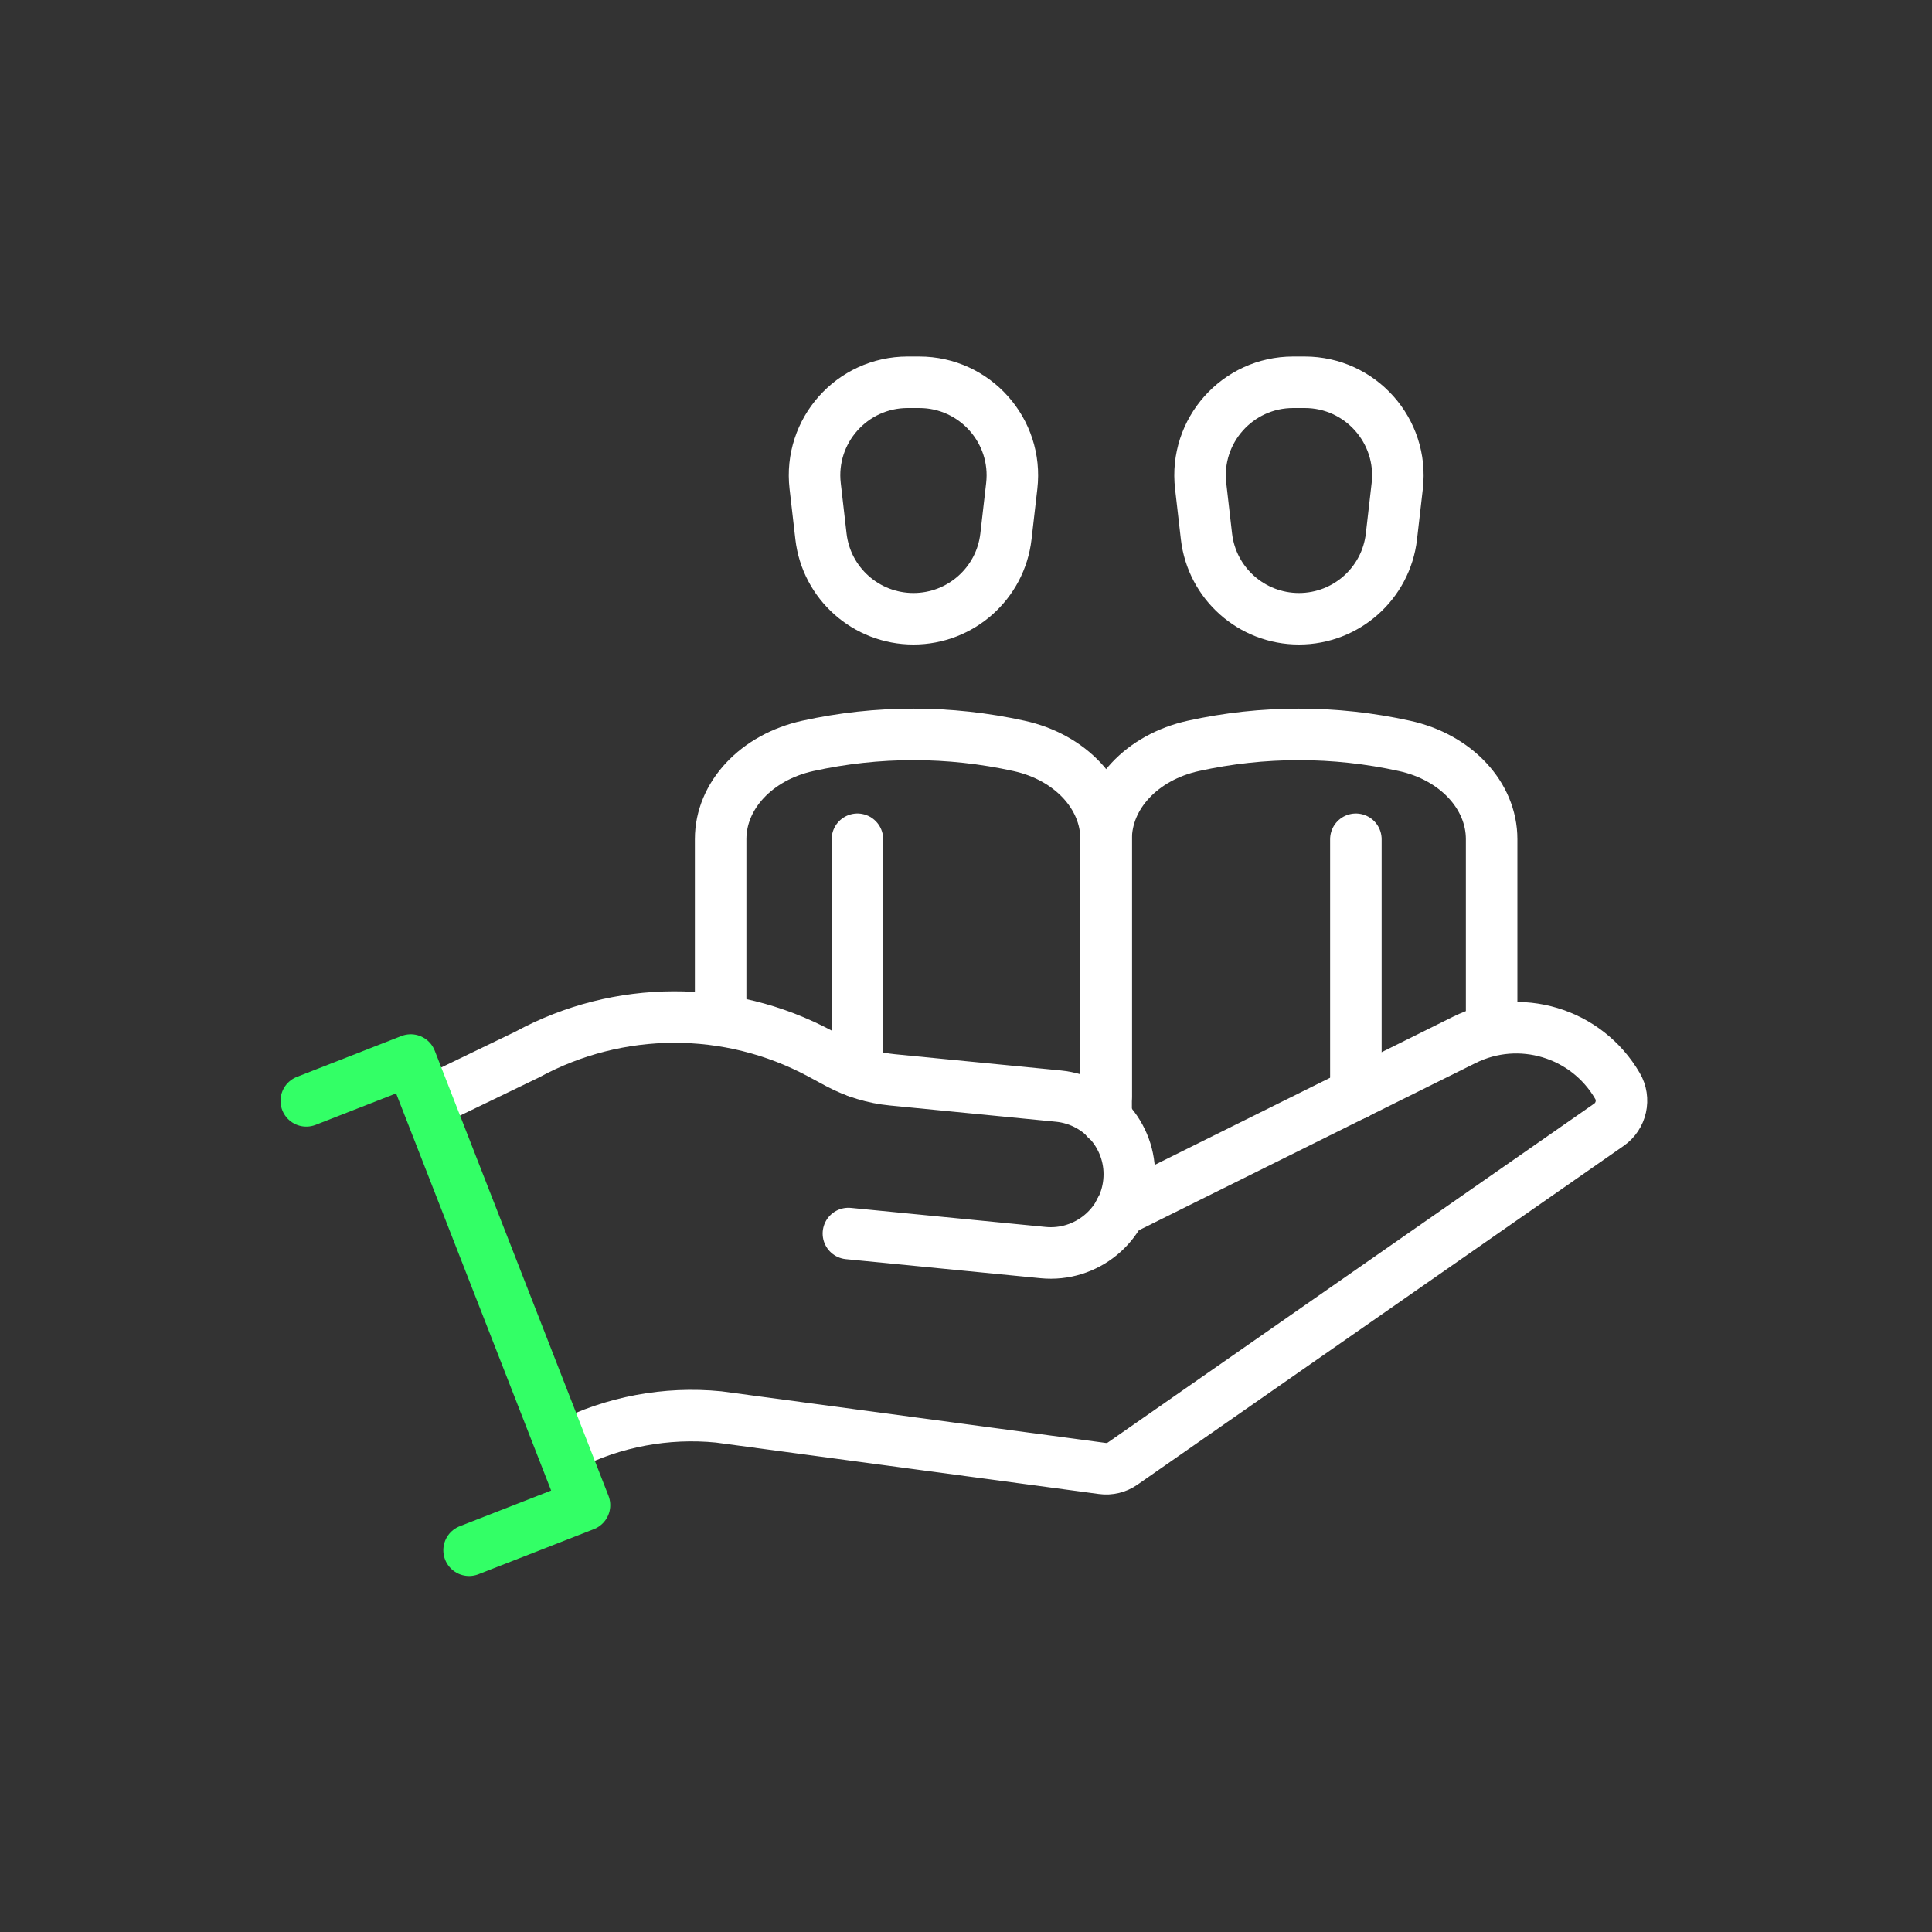
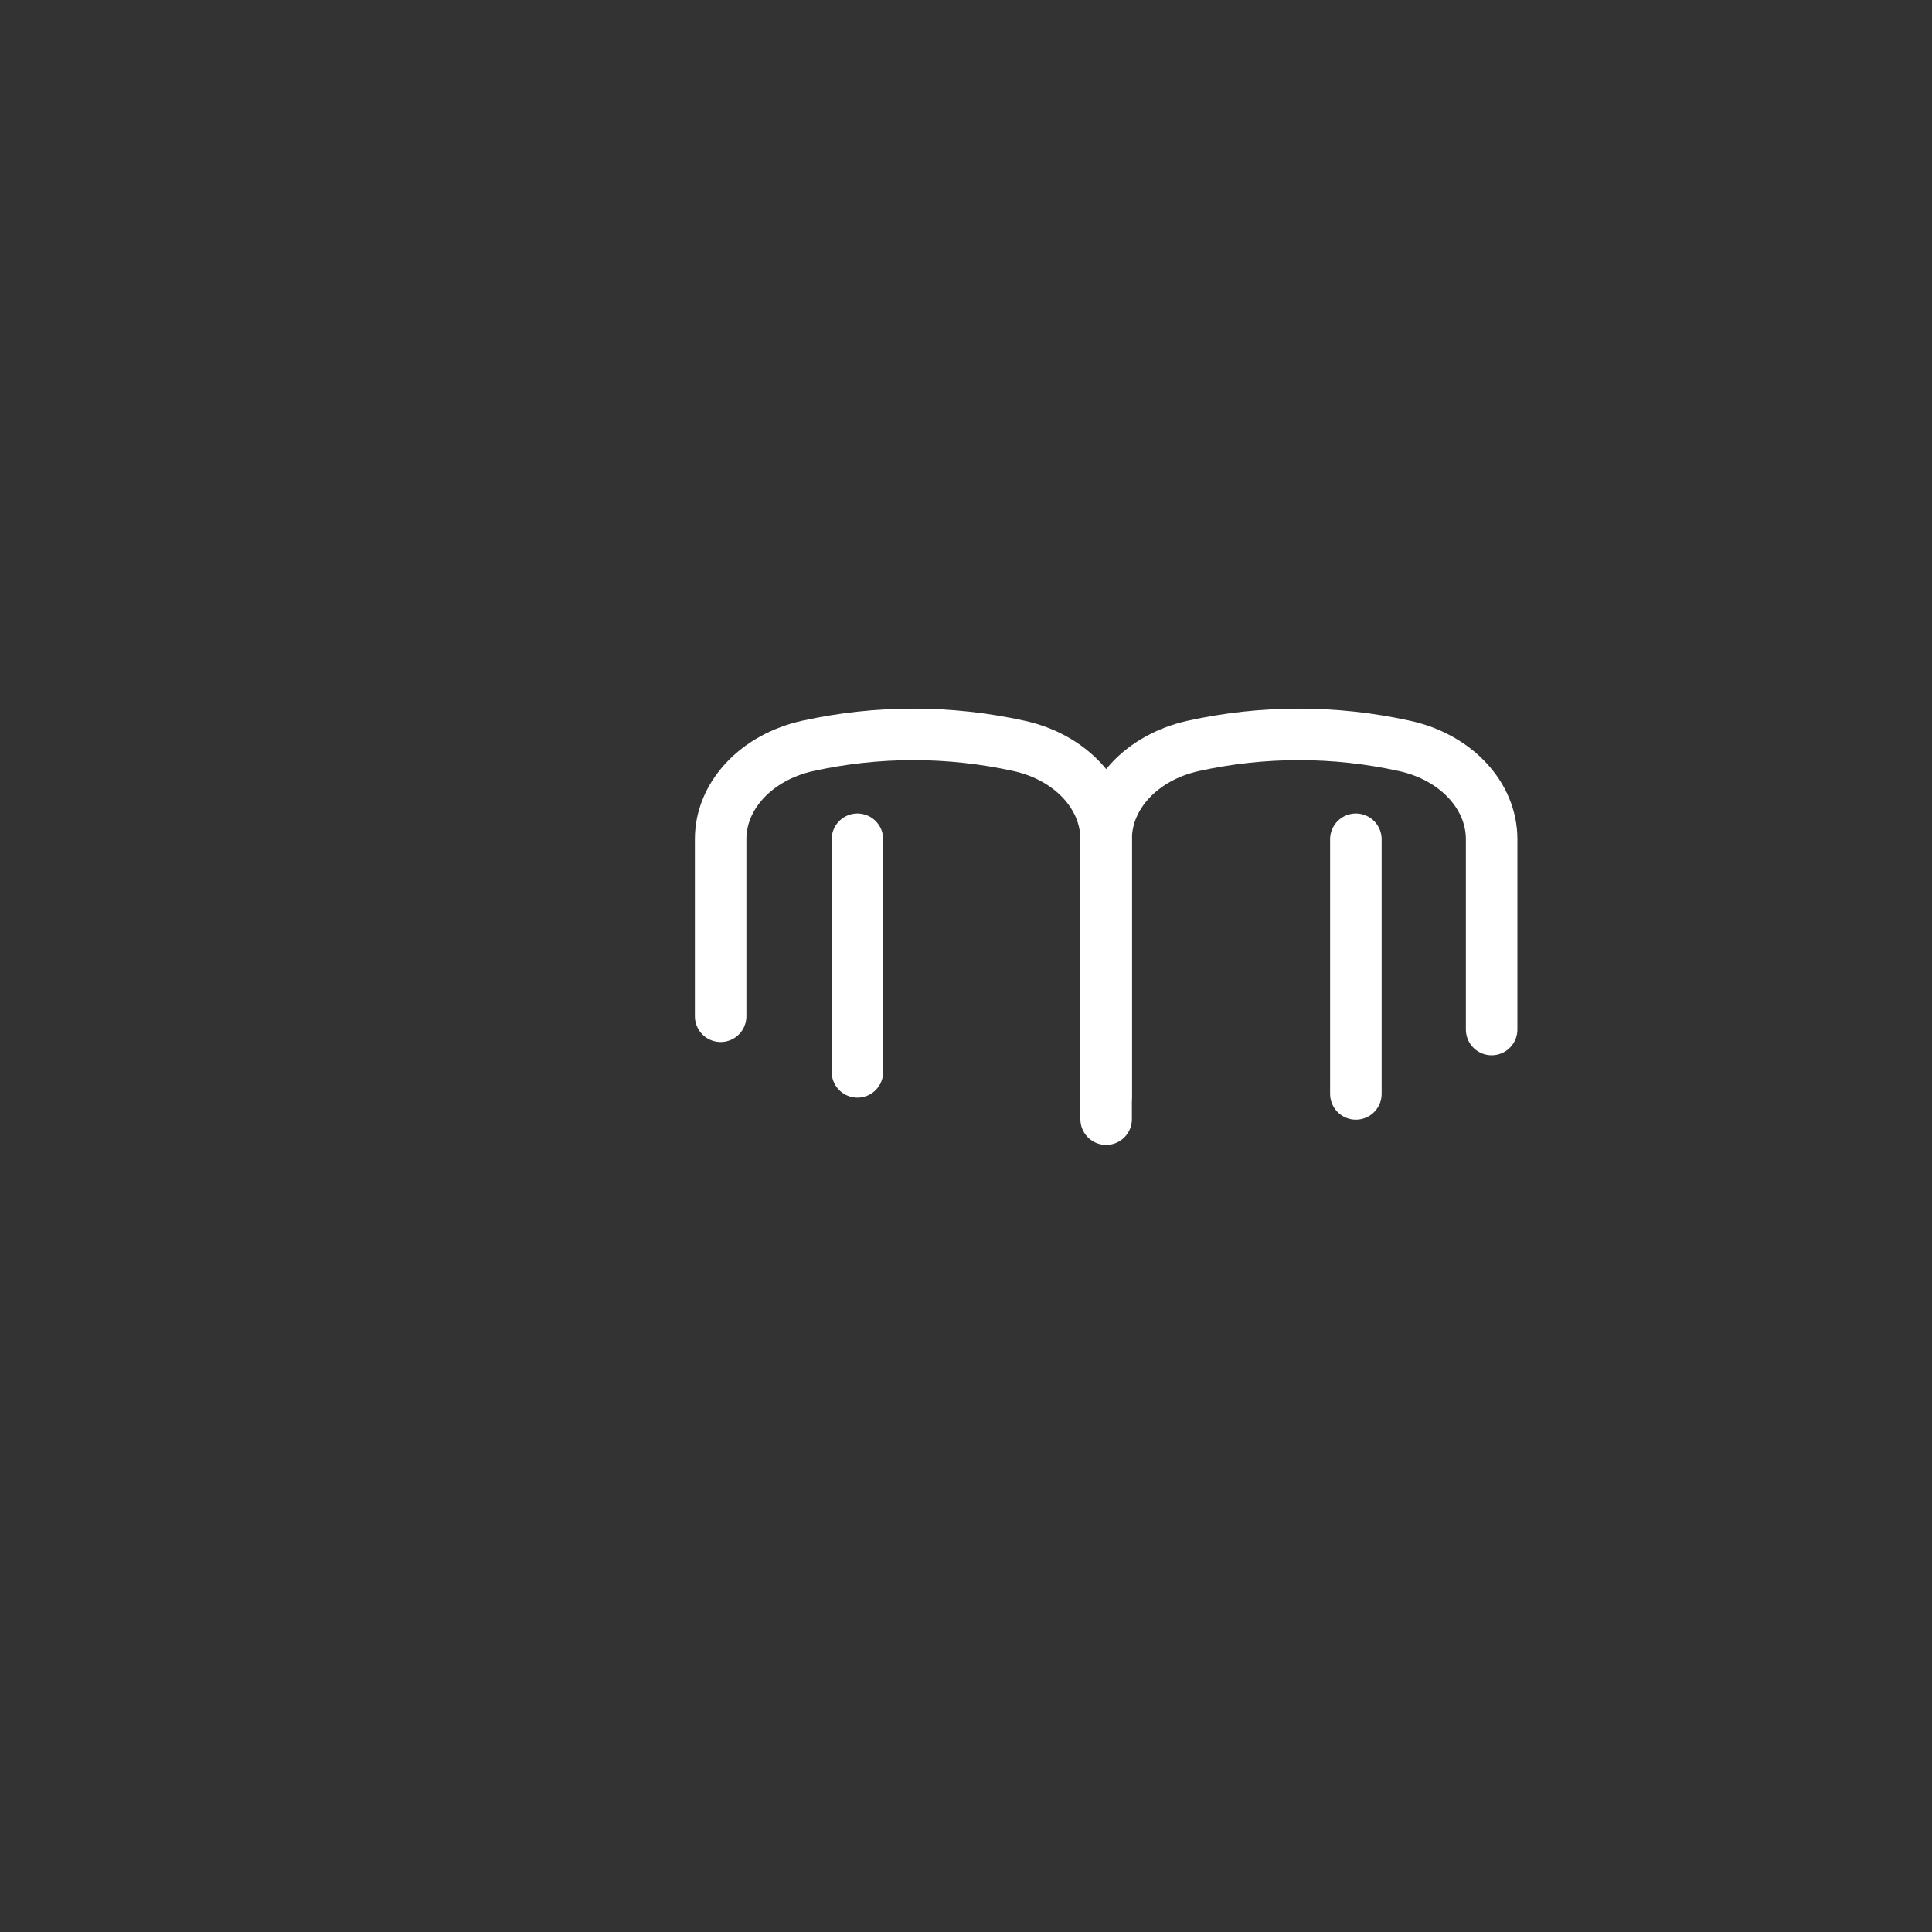
<svg xmlns="http://www.w3.org/2000/svg" viewBox="0 0 150 150">
  <rect x="0" y="0" width="150" height="150" fill="#333333" stroke="none" />
  <defs>
    <style>
      .cls-1, .cls-2, .cls-3 {
        fill: none;
      }

      .cls-2 {
        stroke: #fff;
      }

      .cls-2, .cls-3 {
        stroke-linecap: round;
        stroke-linejoin: round;
        stroke-width: 4px;
      }

      .cls-3 {
        stroke: #3f6;
      }
    </style>
  </defs>
  <g id="Bounding_Box">
    <rect class="cls-1" width="150" height="150" />
    <rect class="cls-1" width="150" height="150" />
  </g>
  <g id="Careers_Page">
    <g>
      <g>
        <g>
-           <path class="cls-2" d="M44.01,112.21c3.63-1.83,7.72-2.6,11.78-2.2l29.78,4c.57.08,1.14-.06,1.61-.39l37.73-26.29c.98-.68,1.27-2,.67-3.02h0c-2.41-4.14-7.61-5.7-11.9-3.57l-26.72,13.27" />
-           <path class="cls-2" d="M65.87,95.77l15.11,1.48c3.35.33,6.34-2.12,6.67-5.48h0c.33-3.35-2.12-6.34-5.48-6.67l-12.87-1.26c-1.48-.14-2.91-.58-4.22-1.28l-1.41-.76c-7.1-3.81-15.65-3.78-22.73.07l-7.64,3.69" />
-           <polyline class="cls-3" points="23.78 85.47 31.89 82.3 45.38 116.86 36.42 120.36" />
-         </g>
-         <path class="cls-2" d="M70.46,29.68h.91c4.32,0,7.68,3.77,7.18,8.06l-.45,3.91c-.42,3.64-3.51,6.39-7.18,6.39h0c-3.67,0-6.76-2.75-7.18-6.39l-.45-3.91c-.5-4.29,2.86-8.06,7.18-8.06Z" />
+           </g>
        <path class="cls-2" d="M85.88,85.1h0v-19.95c0-3.39-2.78-6.37-6.77-7.24h0c-5.4-1.19-10.99-1.19-16.39,0h0c-3.99.88-6.77,3.85-6.77,7.24v13.75" />
-         <path class="cls-2" d="M100.39,29.68h.91c4.32,0,7.68,3.77,7.18,8.06l-.45,3.91c-.42,3.64-3.51,6.39-7.18,6.39h0c-3.67,0-6.76-2.75-7.18-6.39l-.45-3.91c-.5-4.29,2.86-8.06,7.18-8.06Z" />
        <path class="cls-2" d="M115.81,79.93v-14.78c0-3.39-2.78-6.37-6.77-7.24h0c-5.4-1.19-10.99-1.19-16.39,0h0c-3.99.88-6.77,3.85-6.77,7.24v21.74" />
      </g>
      <line class="cls-2" x1="105.27" y1="84.93" x2="105.27" y2="65.16" />
      <line class="cls-2" x1="66.57" y1="83.22" x2="66.57" y2="65.16" />
    </g>
  </g>
</svg>